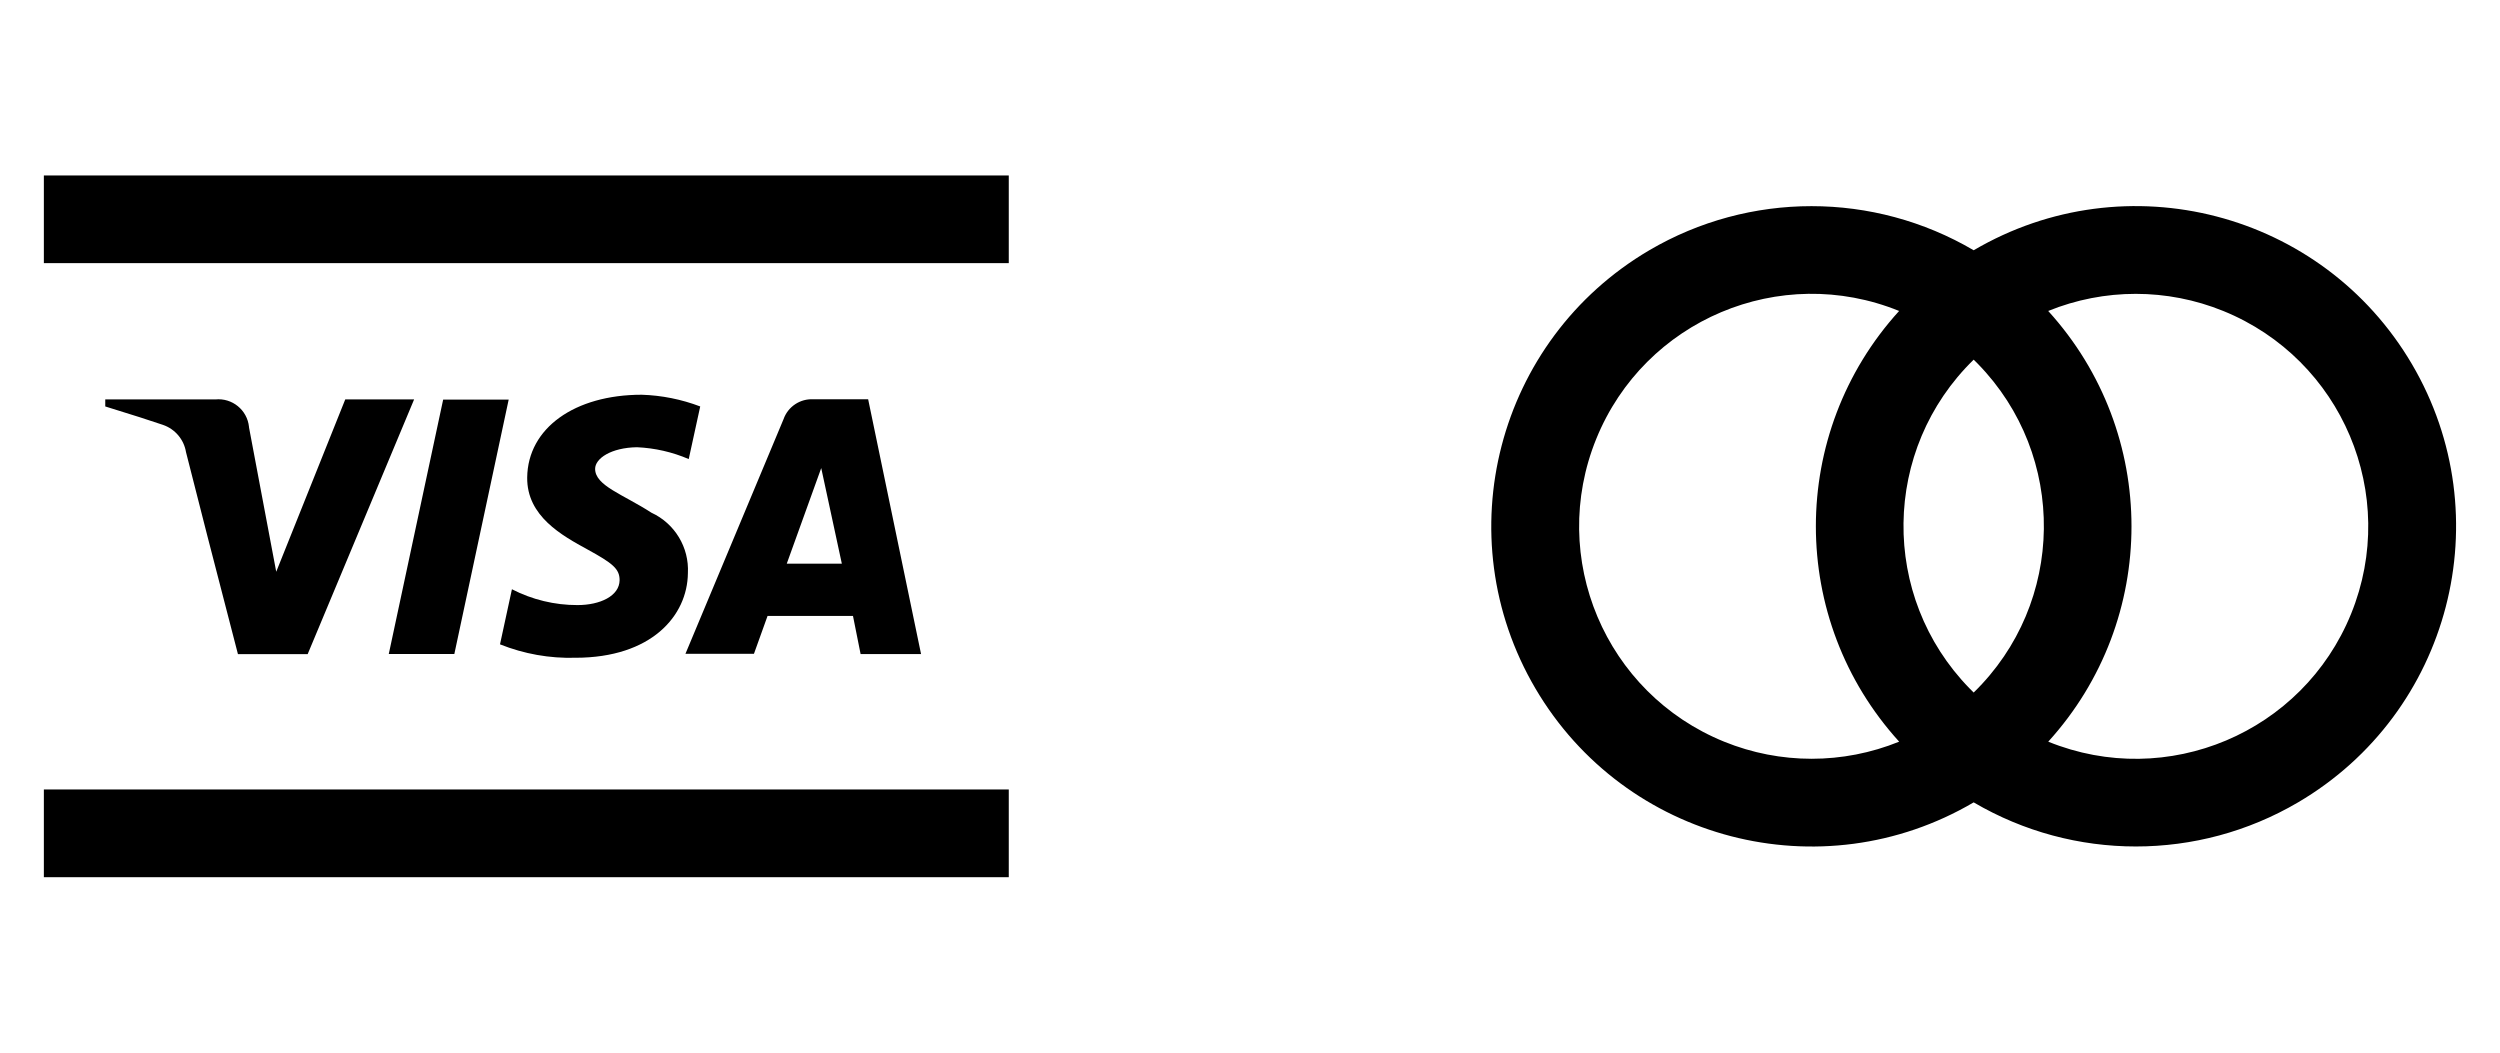
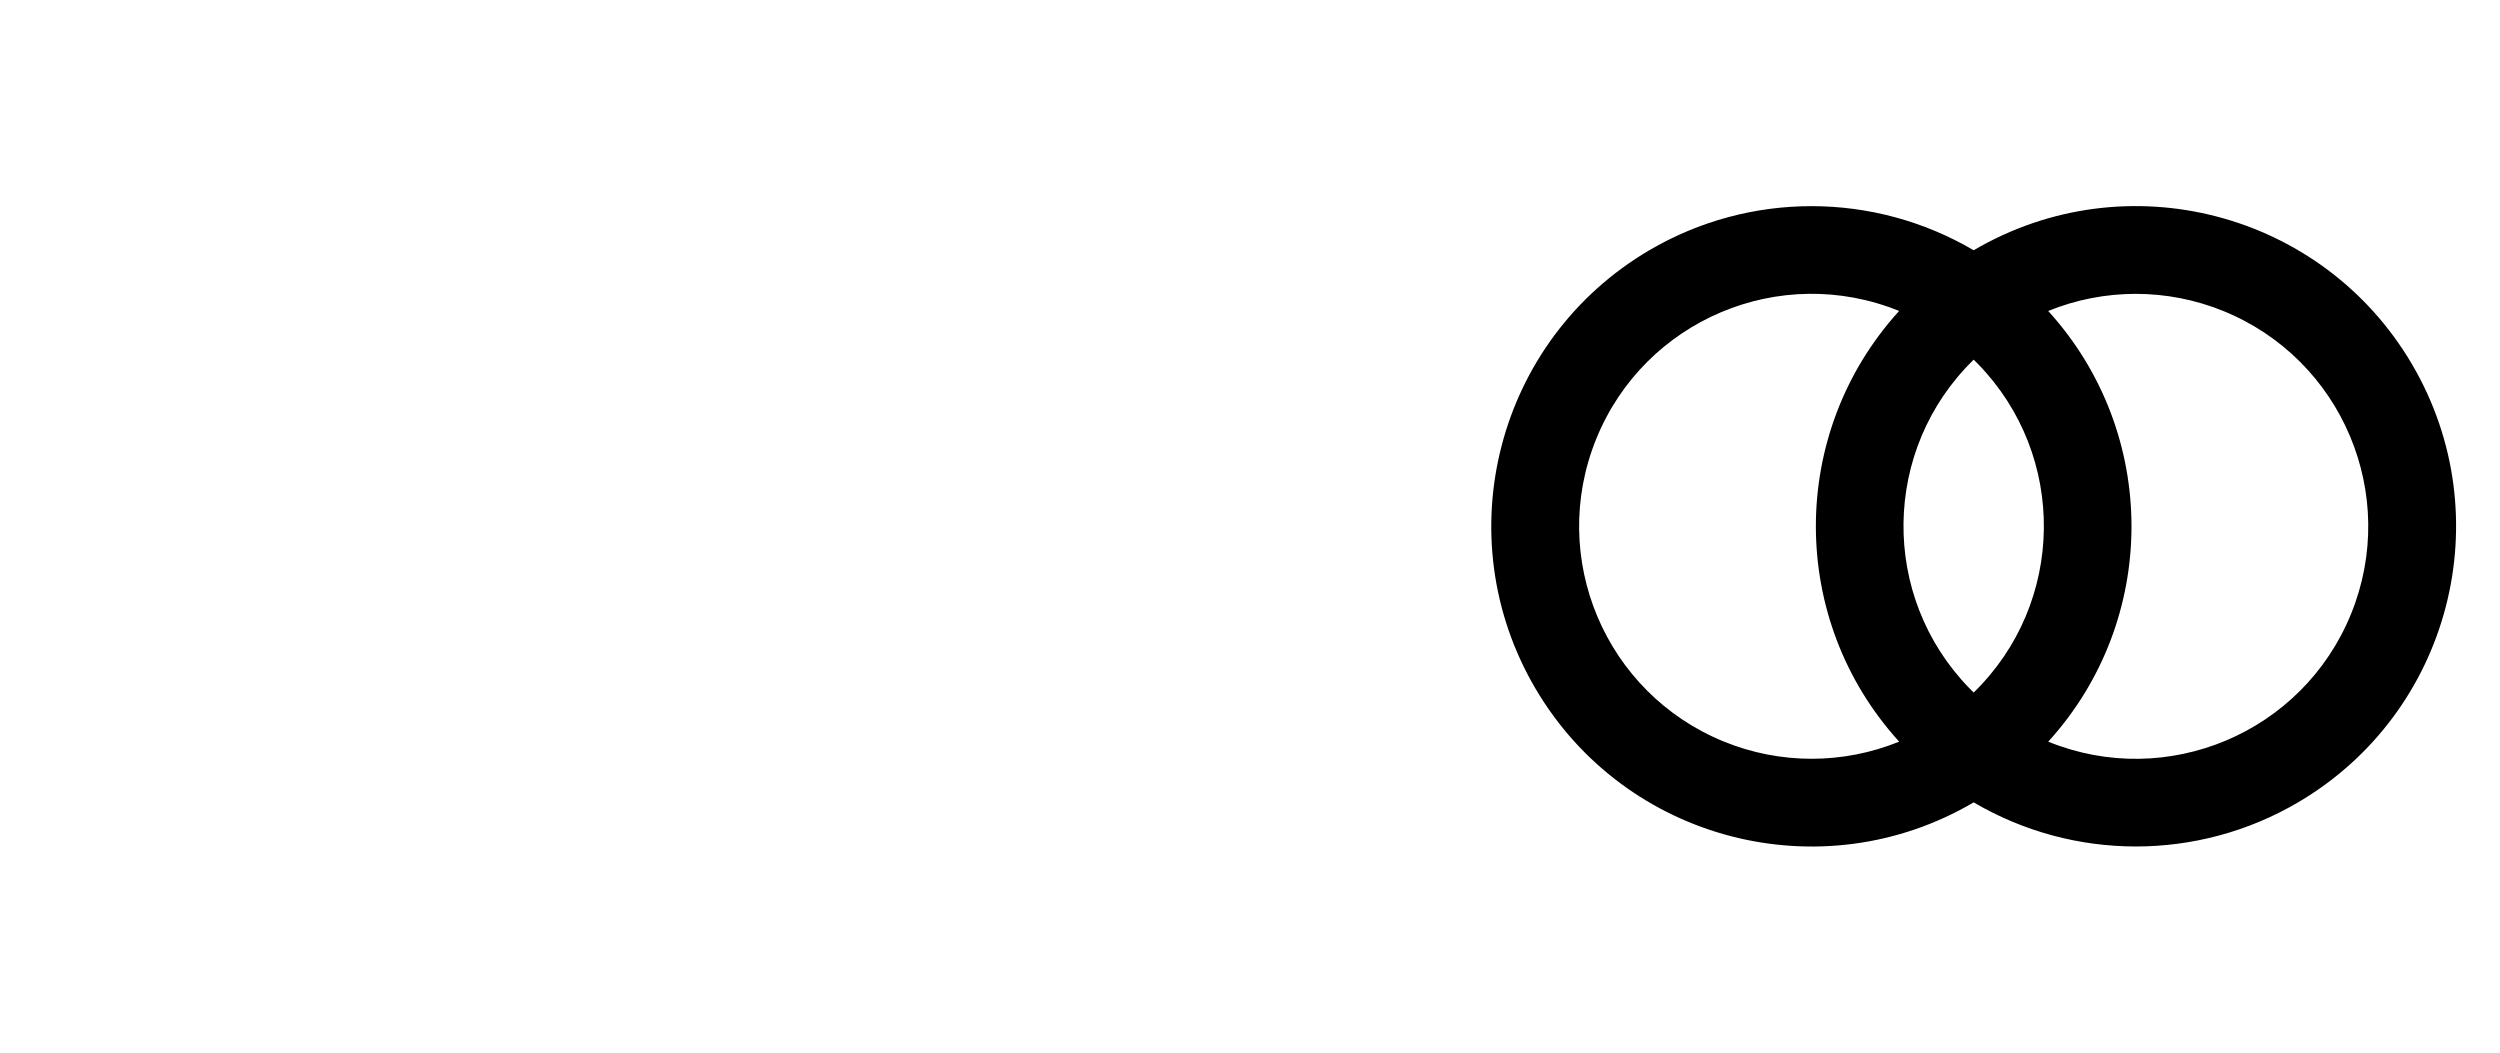
<svg xmlns="http://www.w3.org/2000/svg" version="1.1" x="0px" y="0px" viewBox="0 0 57 24" enable-background="new 0 0 57 24" xml:space="preserve">
  <g id="mastercard-line" transform="translate(33 1)">
    <path d="M12,17.294c-3.476,2.042-7.95,0.88-9.992-2.596   S1.128,6.748,4.604,4.706c2.283-1.341,5.113-1.341,7.396,0   c3.476-2.042,7.95-0.88,9.992,2.596s0.88,7.95-2.596,9.992   C17.113,18.635,14.283,18.635,12,17.294z M13.7,15.91   c2.712,1.102,5.803-0.203,6.905-2.915s-0.203-5.803-2.915-6.905   c-1.279-0.52-2.711-0.52-3.991,0C16.231,8.874,16.231,13.126,13.7,15.91z    M10.3,6.09C7.588,4.988,4.497,6.293,3.395,9.005s0.203,5.803,2.915,6.905   c1.279,0.52,2.711,0.52,3.991,0C7.769,13.126,7.769,8.874,10.3,6.09z    M12,7.2c-2.096,2.043-2.139,5.399-0.095,7.495C11.936,14.727,11.968,14.759,12,14.79   c2.096-2.043,2.139-5.399,0.095-7.495C12.064,7.263,12.032,7.231,12,7.2z" />
  </g>
  <g transform="translate(0 1)">
-     <path d="M1,3h22v2H1V3z M1,17h22v2H1V17z M19.622,13.914L19.448,13.044H17.5   l-0.31,0.863h-1.562c1.005-2.406,1.75-4.189,2.236-5.348   c0.101-0.288,0.381-0.474,0.685-0.455c0.254,0,0.669,0,1.245,0L21,13.912h-1.378   V13.914z M17.938,11.852h1.256L18.724,9.672   C18.724,9.672,17.938,11.852,17.938,11.852z M7.872,8.106h1.57l-2.427,5.808   H5.425c-0.537-2.067-0.932-3.602-1.184-4.605c-0.047-0.288-0.249-0.527-0.526-0.622   C3.452,8.596,3.014,8.456,2.4,8.267V8.107h2.509   C5.294,8.068,5.637,8.347,5.677,8.732C5.677,8.737,5.678,8.742,5.678,8.747   l0.62,3.289C6.298,12.036,7.872,8.106,7.872,8.106z M11.599,8.106l-1.24,5.805   H8.864l1.24-5.8H11.599V8.106z M14.631,8c0.456,0.014,0.907,0.105,1.334,0.267   L15.703,9.467c-0.374-0.161-0.774-0.252-1.18-0.27   c-0.59,0.009-0.954,0.256-0.954,0.493c0,0.384,0.632,0.578,1.284,1   c0.533,0.246,0.862,0.792,0.831,1.378c-0.01,0.971-0.831,1.929-2.564,1.929   c-0.588,0.017-1.174-0.087-1.72-0.306l0.272-1.256   c0.462,0.238,0.975,0.362,1.495,0.361c0.515,0,0.956-0.207,0.96-0.568   c0-0.257-0.155-0.384-0.732-0.7s-1.385-0.756-1.375-1.64   C12.033,8.759,13.107,8,14.63,8H14.631z" />
-   </g>
+     </g>
</svg>